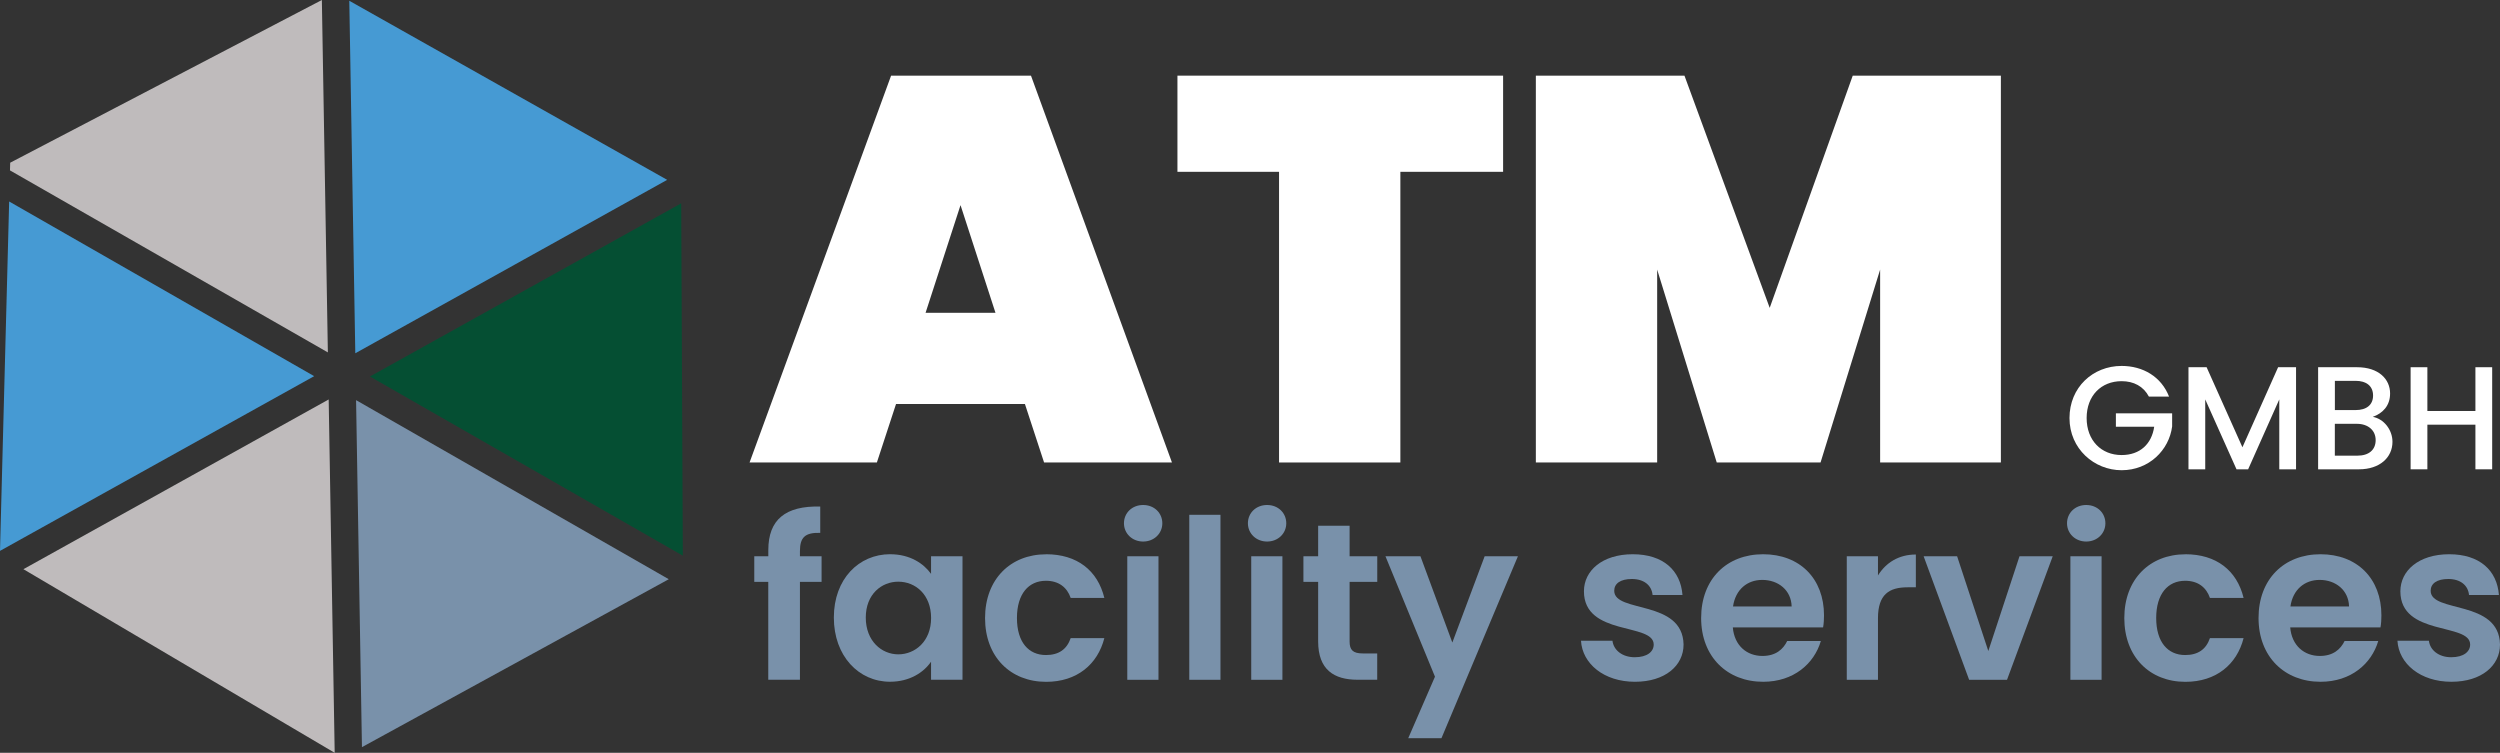
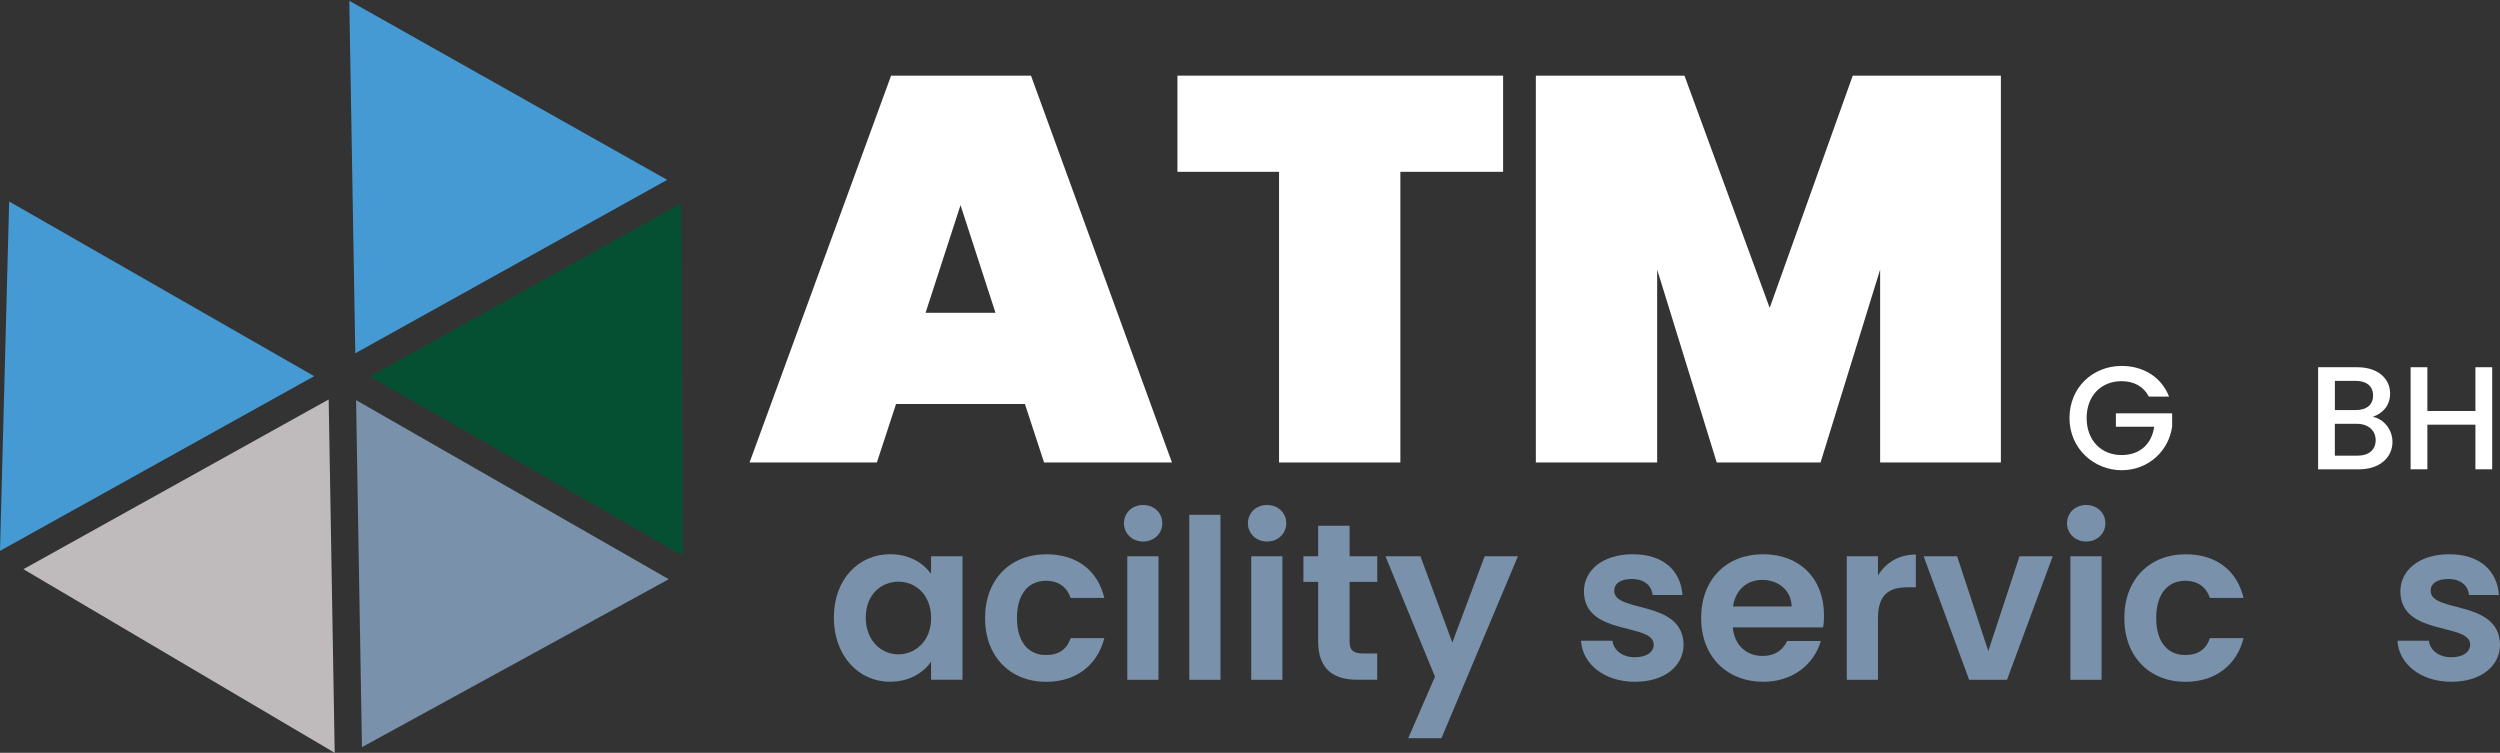
<svg xmlns="http://www.w3.org/2000/svg" id="uuid-08569b3e-4375-4e85-baea-ecc3ad77b6de" data-name="Layer 2" viewBox="0 0 578.67 174.25">
  <rect x="0" y="0" width="578.67" height="174.25" fill="#333333" stroke="none" />
  <g id="uuid-f9856880-b0bb-474e-a641-d0a38f3aba05" data-name="Layer 1">
    <g>
      <g>
-         <polygon points="74.5 0 75.89 81.57 2.31 39.44 2.36 37.66 74.5 0" style="fill: #bfbbbc;" />
        <polygon points="154.43 41.63 82.24 81.77 80.85 .18 154.43 41.63" style="fill: #469ad3;" />
        <polygon points="158.05 128.62 85.63 87.15 157.68 47.06 158.05 128.62" style="fill: #054f33;" />
        <polygon points="72.72 87.07 0 127.51 2.12 46.64 72.72 87.07" style="fill: #469ad3;" />
        <polygon points="77.47 174.25 5.42 131.75 76.08 92.46 77.47 174.25" style="fill: #bfbbbc;" />
        <polygon points="154.8 134.07 83.78 172.94 82.42 92.62 154.8 134.07" style="fill: #7991aa;" />
      </g>
      <g>
-         <path d="M177.84,134.69h-3.25v-5.93h3.25v-1.45c0-7.02,3.97-10.27,12.02-10.06v6.09c-3.51-.1-4.7,1.03-4.7,4.23v1.19h5.01v5.93h-5.01v22.65h-7.33v-22.65Z" style="fill: #7991aa;" />
        <path d="M206.07,128.29c4.59,0,7.74,2.17,9.44,4.54v-4.08h7.28v28.59h-7.28v-4.18c-1.7,2.48-4.95,4.64-9.5,4.64-7.22,0-13-5.93-13-14.86s5.78-14.66,13.06-14.66ZM207.93,134.64c-3.87,0-7.53,2.89-7.53,8.31s3.66,8.51,7.53,8.51,7.59-2.99,7.59-8.41-3.61-8.41-7.59-8.41Z" style="fill: #7991aa;" />
        <path d="M242.15,128.29c7.12,0,11.92,3.72,13.47,10.11h-7.79c-.83-2.42-2.74-3.97-5.73-3.97-4.02,0-6.71,3.04-6.71,8.62s2.68,8.57,6.71,8.57c2.99,0,4.85-1.34,5.73-3.92h7.79c-1.55,6.09-6.35,10.12-13.47,10.12-8.26,0-14.14-5.78-14.14-14.76s5.88-14.76,14.14-14.76Z" style="fill: #7991aa;" />
        <path d="M260.16,121.12c0-2.37,1.86-4.23,4.44-4.23s4.44,1.86,4.44,4.23-1.91,4.23-4.44,4.23-4.44-1.86-4.44-4.23ZM260.93,128.76h7.22v28.59h-7.22v-28.59Z" style="fill: #7991aa;" />
        <path d="M275.28,119.16h7.22v38.19h-7.22v-38.19Z" style="fill: #7991aa;" />
        <path d="M288.85,121.12c0-2.37,1.86-4.23,4.44-4.23s4.44,1.86,4.44,4.23-1.91,4.23-4.44,4.23-4.44-1.86-4.44-4.23ZM289.62,128.76h7.22v28.59h-7.22v-28.59Z" style="fill: #7991aa;" />
        <path d="M305.11,134.69h-3.41v-5.93h3.41v-7.07h7.28v7.07h6.4v5.93h-6.4v13.83c0,1.91.77,2.73,3.04,2.73h3.35v6.09h-4.54c-5.47,0-9.13-2.32-9.13-8.88v-13.78Z" style="fill: #7991aa;" />
        <path d="M343.66,128.76h7.69l-17.7,42.11h-7.69l6.19-14.24-11.46-27.87h8.1l7.38,19.97,7.48-19.97Z" style="fill: #7991aa;" />
        <path d="M378.44,157.81c-7.17,0-12.18-4.18-12.49-9.5h7.28c.26,2.17,2.27,3.82,5.16,3.82s4.39-1.29,4.39-2.94c0-5.11-16.15-1.86-16.15-12.33,0-4.75,4.23-8.57,11.3-8.57s11.09,3.77,11.51,9.44h-6.92c-.21-2.22-1.96-3.71-4.8-3.71-2.68,0-4.08,1.08-4.08,2.73,0,5.21,15.84,1.96,16.05,12.44,0,4.9-4.28,8.62-11.25,8.62Z" style="fill: #7991aa;" />
        <path d="M408.11,157.81c-8.31,0-14.35-5.78-14.35-14.76s5.88-14.76,14.35-14.76,14.09,5.62,14.09,14.14c0,.93-.05,1.86-.21,2.79h-20.9c.36,4.23,3.25,6.61,6.86,6.61,3.1,0,4.8-1.55,5.73-3.46h7.79c-1.55,5.26-6.3,9.44-13.37,9.44ZM401.14,140.37h13.57c-.1-3.77-3.1-6.14-6.81-6.14-3.46,0-6.19,2.22-6.76,6.14Z" style="fill: #7991aa;" />
        <path d="M434.69,157.35h-7.22v-28.59h7.22v4.44c1.81-2.94,4.8-4.85,8.77-4.85v7.59h-1.91c-4.28,0-6.86,1.65-6.86,7.17v14.24Z" style="fill: #7991aa;" />
        <path d="M453.01,128.76l7.22,21.93,7.22-21.93h7.69l-10.58,28.59h-8.77l-10.53-28.59h7.74Z" style="fill: #7991aa;" />
        <path d="M478.45,121.12c0-2.37,1.86-4.23,4.44-4.23s4.44,1.86,4.44,4.23-1.91,4.23-4.44,4.23-4.44-1.86-4.44-4.23ZM479.23,128.76h7.22v28.59h-7.22v-28.59Z" style="fill: #7991aa;" />
        <path d="M505.85,128.29c7.12,0,11.92,3.72,13.47,10.11h-7.79c-.83-2.42-2.74-3.97-5.73-3.97-4.03,0-6.71,3.04-6.71,8.62s2.68,8.57,6.71,8.57c2.99,0,4.85-1.34,5.73-3.92h7.79c-1.55,6.09-6.35,10.12-13.47,10.12-8.26,0-14.14-5.78-14.14-14.76s5.88-14.76,14.14-14.76Z" style="fill: #7991aa;" />
-         <path d="M537.13,157.81c-8.31,0-14.35-5.78-14.35-14.76s5.88-14.76,14.35-14.76,14.09,5.62,14.09,14.14c0,.93-.05,1.86-.21,2.79h-20.9c.36,4.23,3.25,6.61,6.86,6.61,3.1,0,4.8-1.55,5.73-3.46h7.79c-1.55,5.26-6.3,9.44-13.37,9.44ZM530.16,140.37h13.57c-.1-3.77-3.1-6.14-6.81-6.14-3.46,0-6.19,2.22-6.76,6.14Z" style="fill: #7991aa;" />
        <path d="M567.42,157.81c-7.17,0-12.18-4.18-12.49-9.5h7.28c.26,2.17,2.27,3.82,5.16,3.82s4.39-1.29,4.39-2.94c0-5.11-16.15-1.86-16.15-12.33,0-4.75,4.23-8.57,11.3-8.57s11.09,3.77,11.51,9.44h-6.92c-.21-2.22-1.96-3.71-4.8-3.71-2.68,0-4.08,1.08-4.08,2.73,0,5.21,15.84,1.96,16.05,12.44,0,4.9-4.28,8.62-11.25,8.62Z" style="fill: #7991aa;" />
      </g>
      <g>
        <g>
          <path d="M237.25,93.52h-29.85l-4.43,13.53h-29.47l32.76-89.54h32.38l32.63,89.54h-29.6l-4.43-13.53ZM230.42,72.4l-8.09-24.92-8.09,24.92h16.19Z" style="fill: #fff;" />
          <path d="M347.92,17.51v22.26h-23.78v67.28h-28.08V39.77h-23.52v-22.26h75.38Z" style="fill: #fff;" />
          <path d="M463.14,17.51v89.54h-27.95v-44.65l-13.79,44.65h-24.03l-13.79-44.65v44.65h-28.08V17.51h34.4l19.73,53.75,19.22-53.75h34.28Z" style="fill: #fff;" />
        </g>
        <g>
          <path d="M502.06,91.8h-4.66c-1.26-2.38-3.5-3.57-6.32-3.57-4.69,0-8.09,3.33-8.09,8.53s3.4,8.57,8.09,8.57c4.28,0,6.97-2.58,7.55-6.56h-8.87v-3.09h13.02v3.03c-.71,5.47-5.34,10.13-11.69,10.13s-12.07-4.96-12.07-12.07,5.41-12.07,12.07-12.07c4.93,0,9.18,2.48,10.98,7.11Z" style="fill: #fff;" />
-           <path d="M506.58,85h4.18l8.29,18.53,8.26-18.53h4.15v23.63h-3.88v-16.18l-7.21,16.18h-2.69l-7.24-16.18v16.18h-3.88v-23.63Z" style="fill: #fff;" />
          <path d="M546.02,108.63h-9.45v-23.63h9.01c5,0,7.65,2.75,7.65,6.08,0,2.86-1.73,4.59-4.01,5.41,2.52.44,4.56,2.96,4.56,5.78,0,3.6-2.92,6.36-7.75,6.36ZM545.24,88.16h-4.79v6.76h4.79c2.52,0,4.05-1.19,4.05-3.37s-1.53-3.4-4.05-3.4ZM545.54,98.09h-5.1v7.38h5.24c2.62,0,4.21-1.33,4.21-3.6s-1.77-3.77-4.35-3.77Z" style="fill: #fff;" />
          <path d="M572.98,98.3h-11.12v10.33h-3.88v-23.63h3.88v10.13h11.12v-10.13h3.88v23.63h-3.88v-10.33Z" style="fill: #fff;" />
        </g>
      </g>
    </g>
  </g>
</svg>